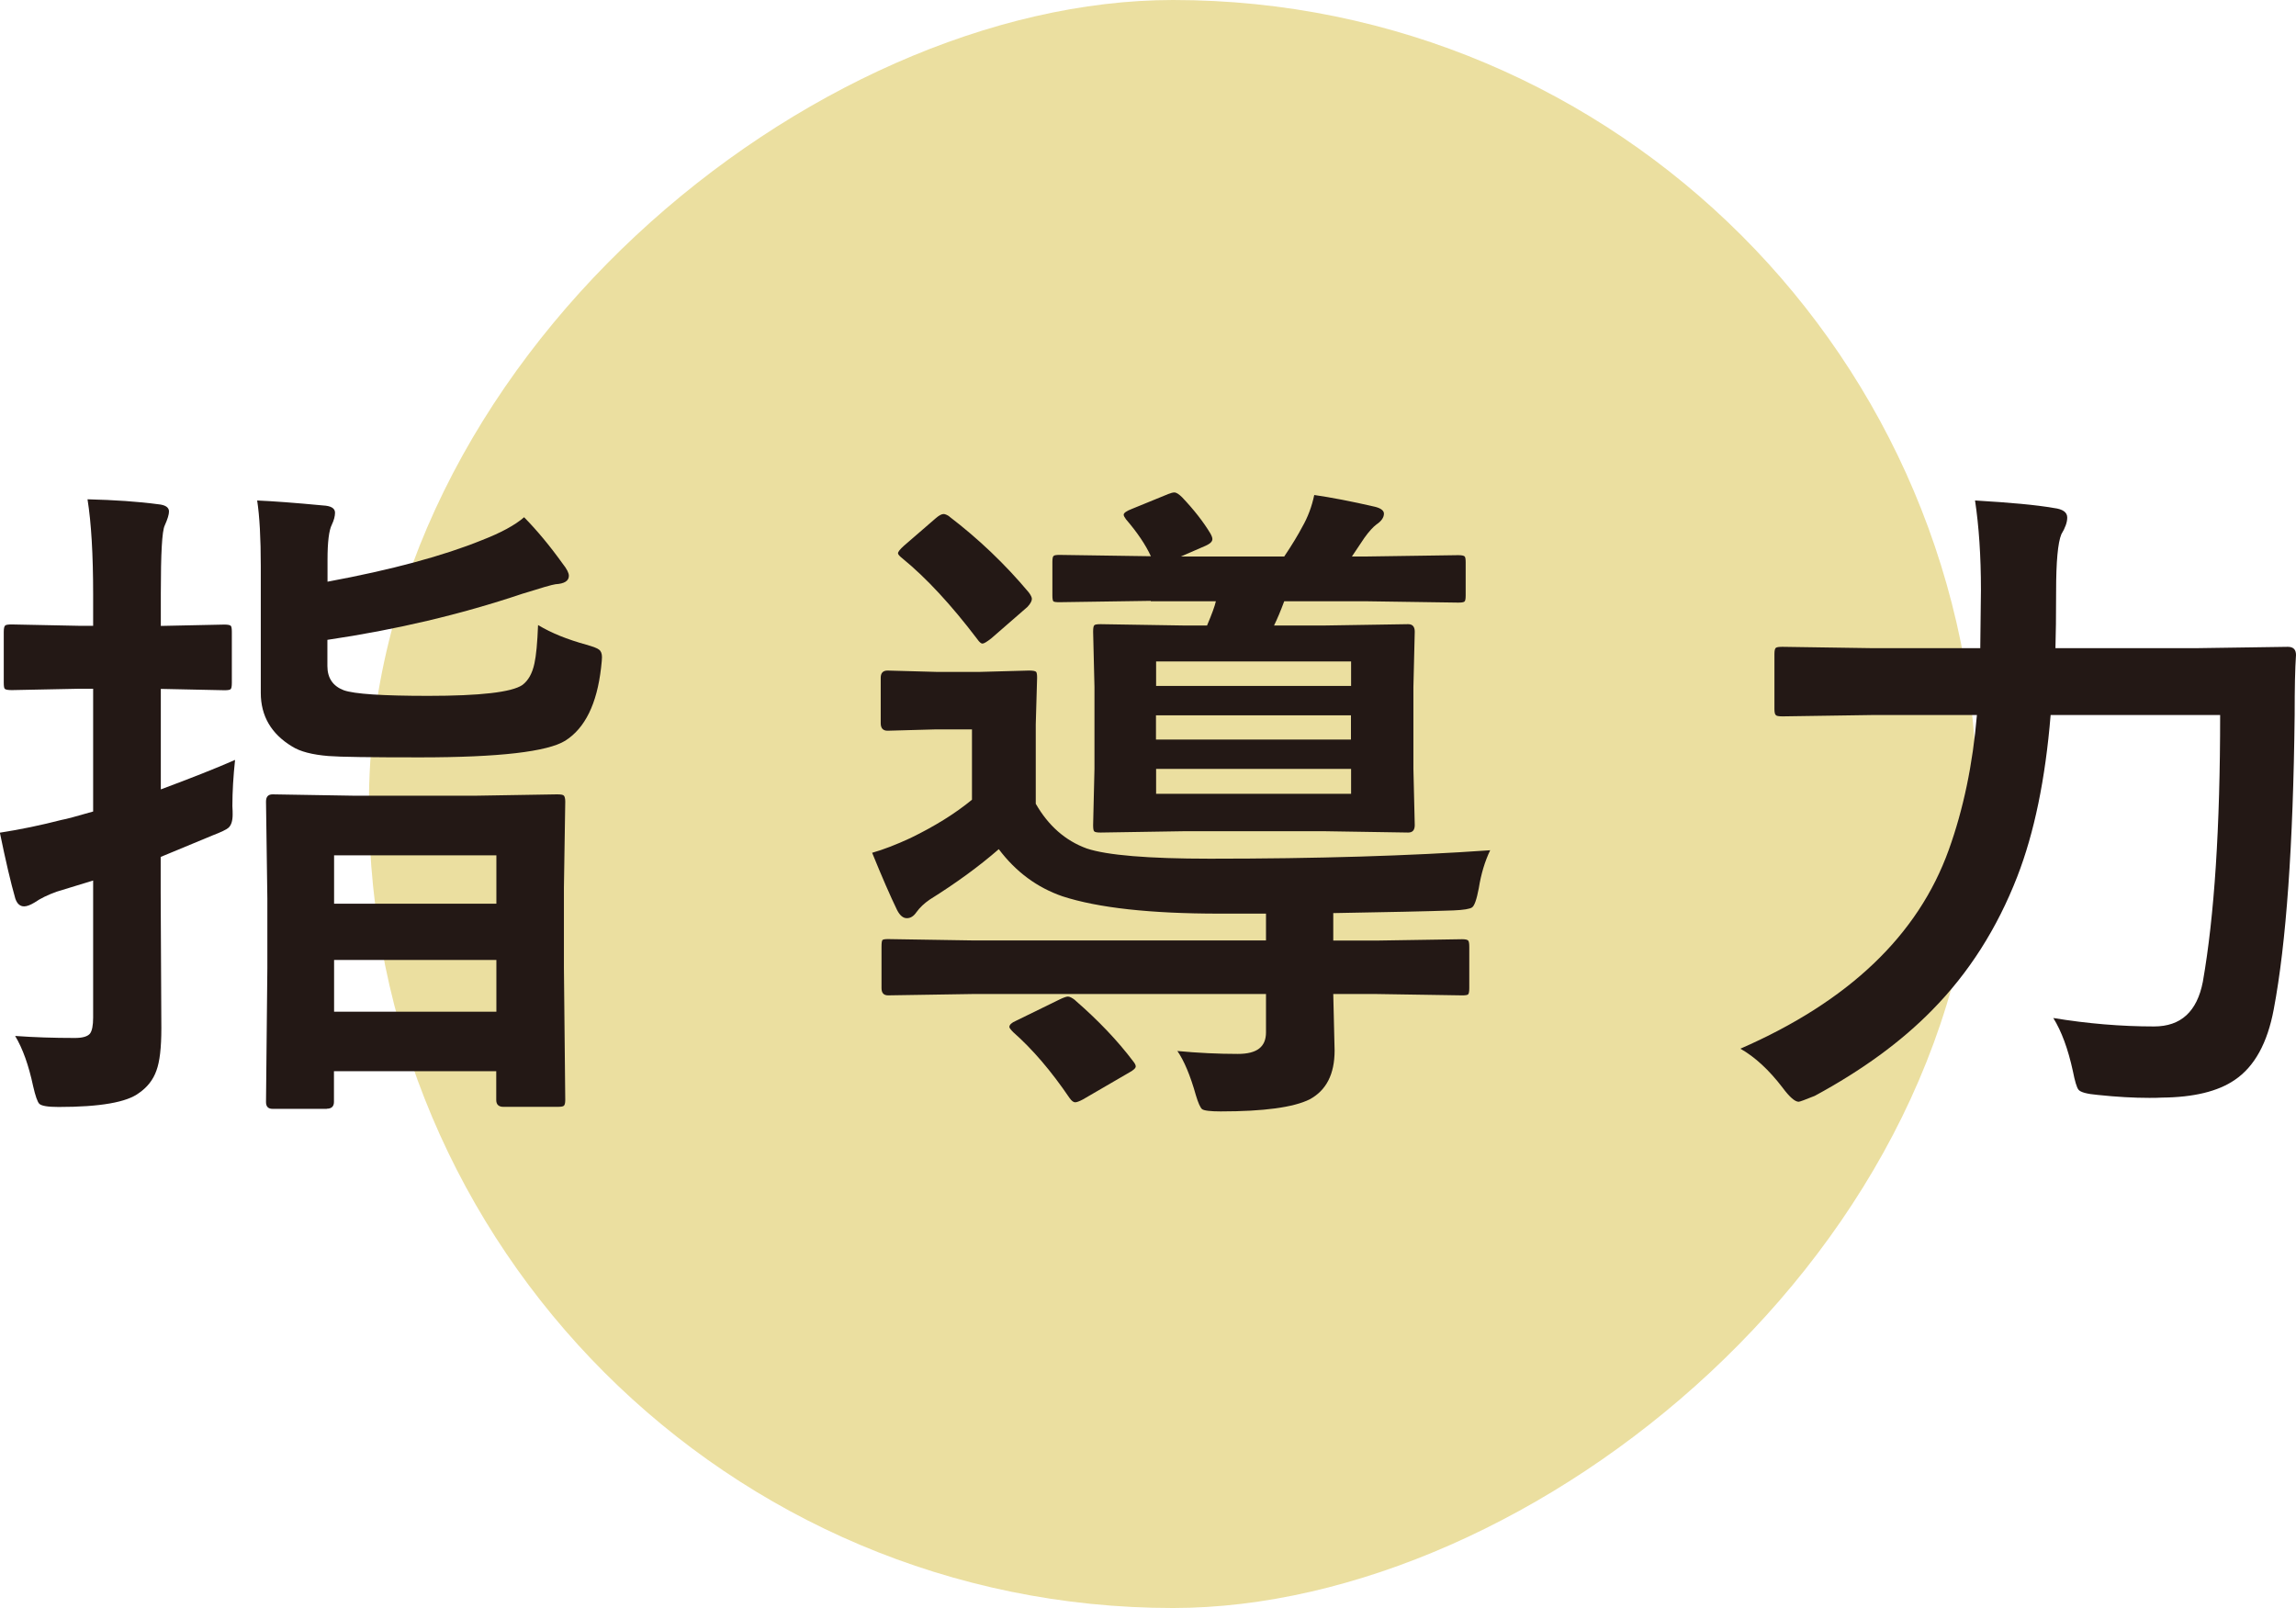
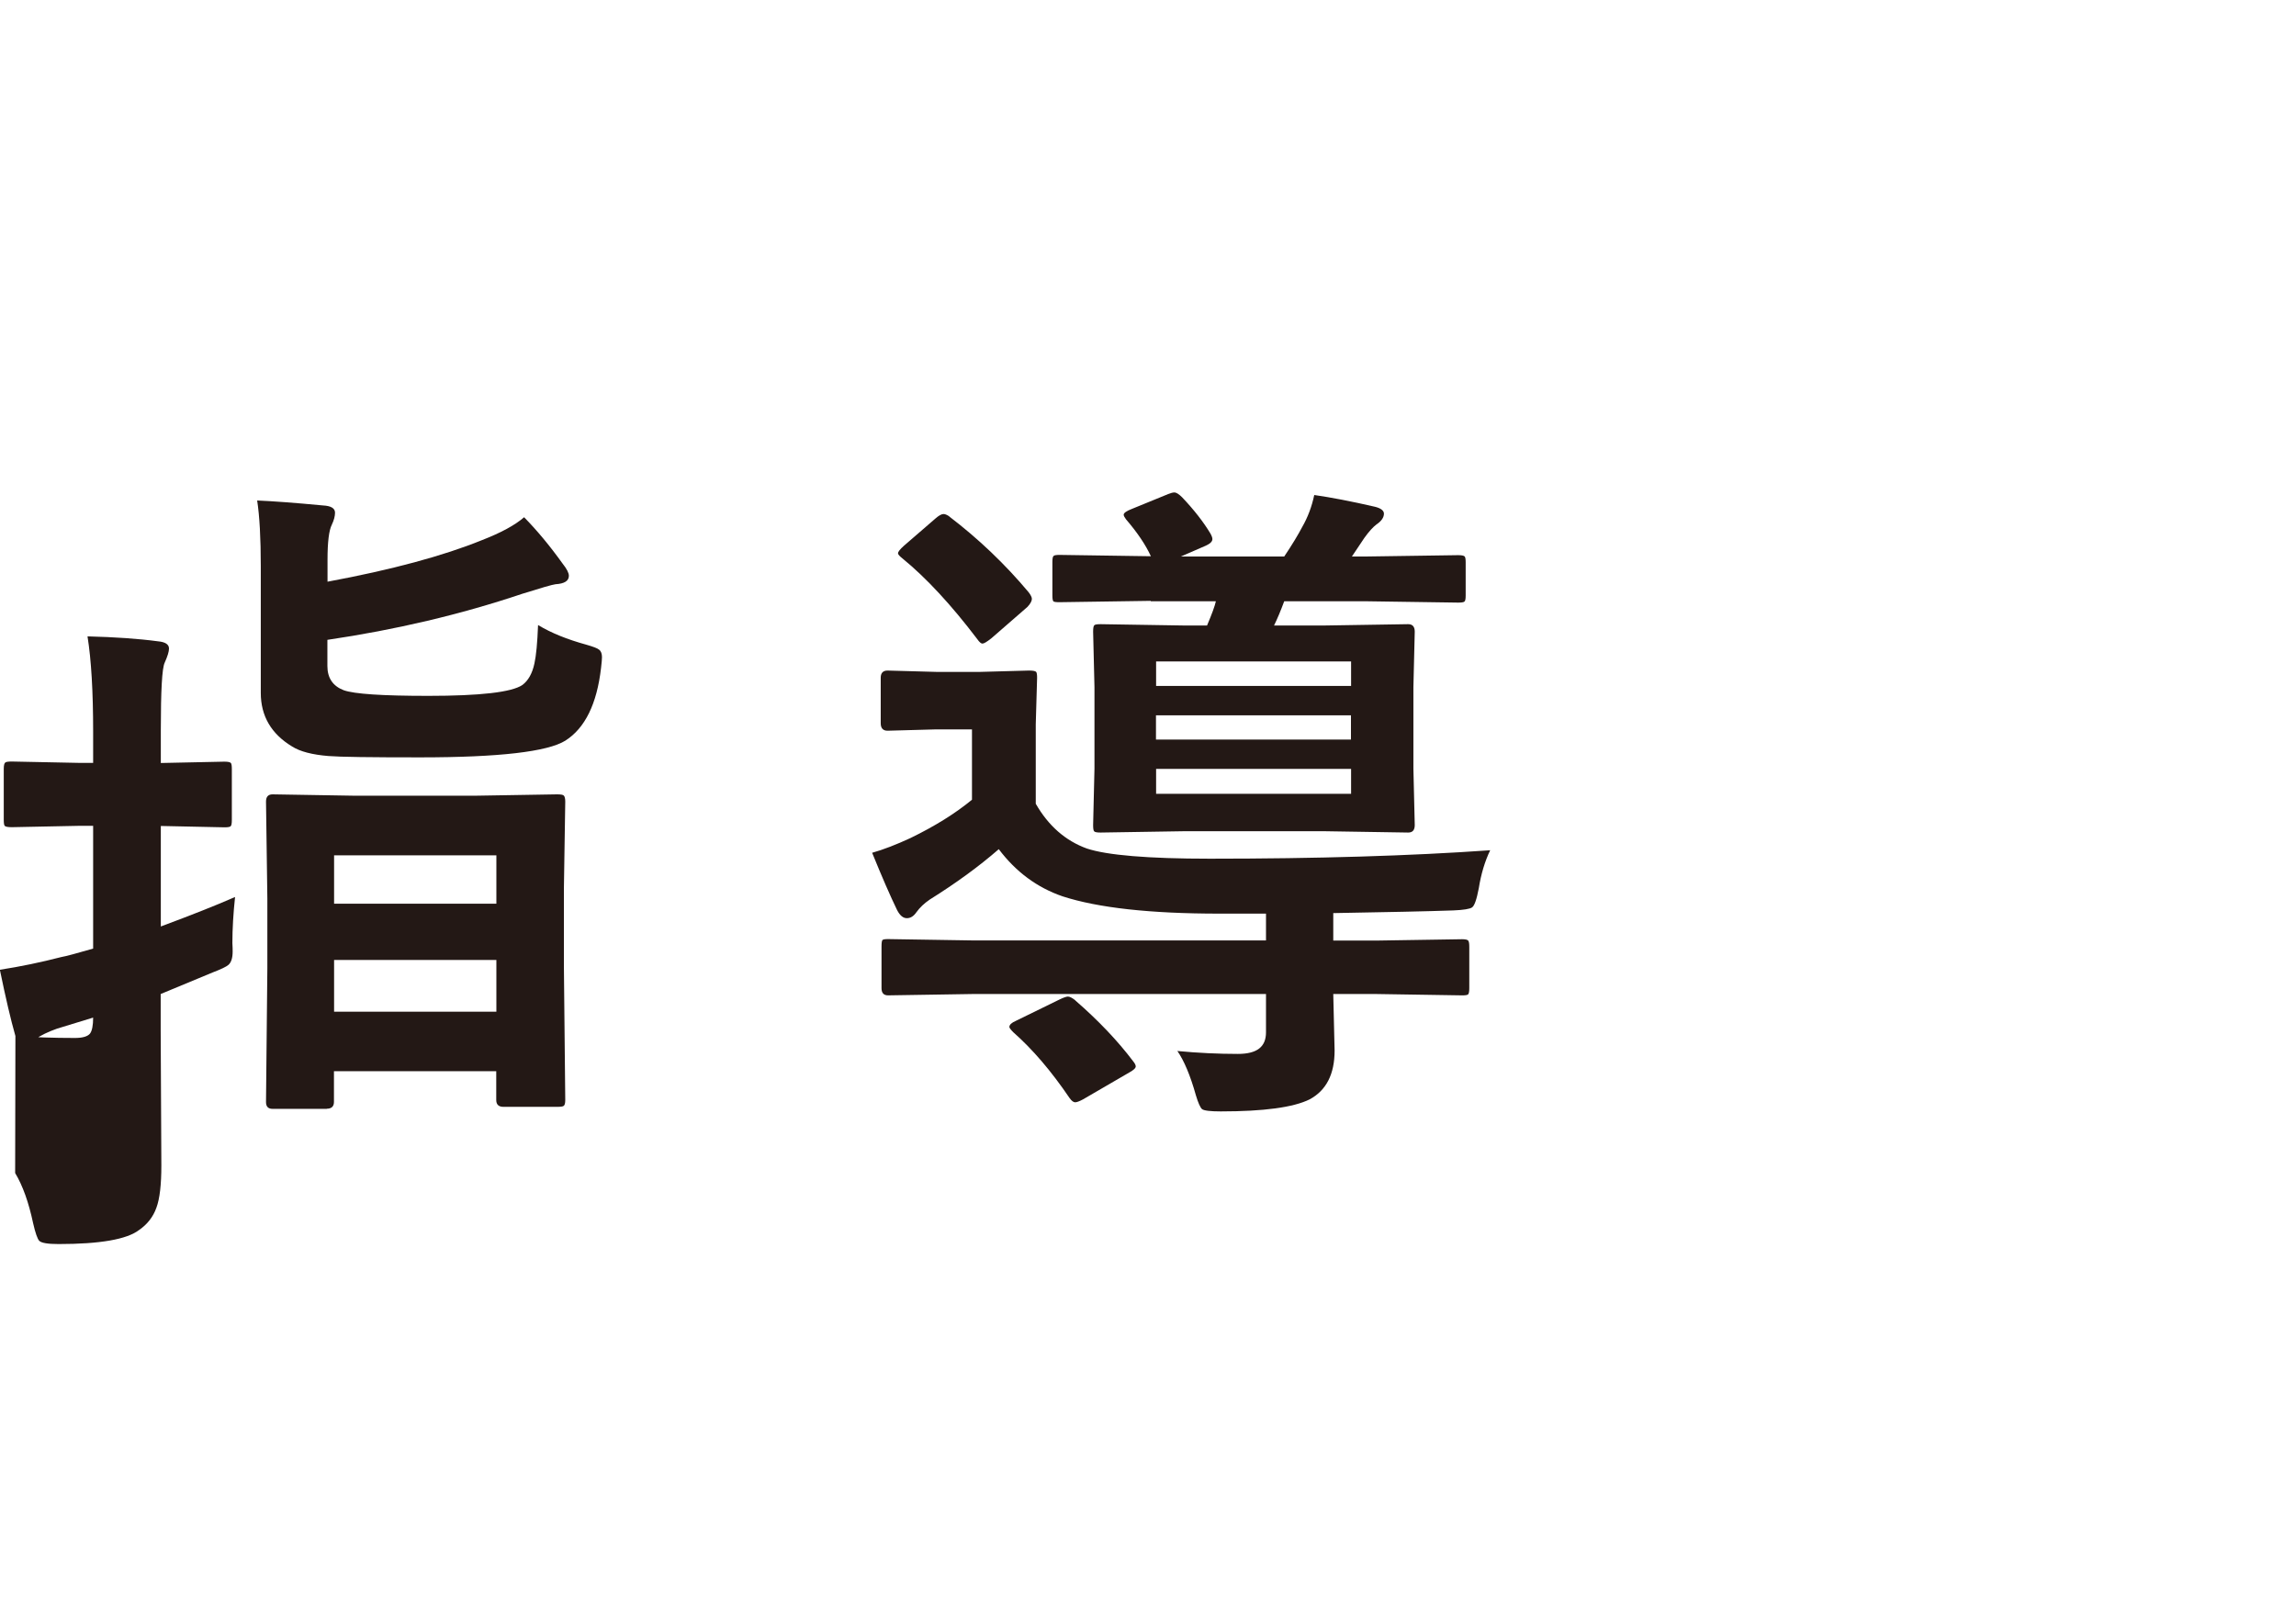
<svg xmlns="http://www.w3.org/2000/svg" id="_レイヤー_2" data-name="レイヤー 2" viewBox="0 0 171.33 120">
  <defs>
    <style>
      .cls-1 {
        fill: #ebdfa0;
      }

      .cls-2 {
        fill: #231815;
      }
    </style>
  </defs>
  <g id="layout">
    <g>
-       <rect class="cls-1" x="27.53" y="0" width="120" height="120" rx="60" ry="60" transform="translate(27.53 147.53) rotate(-90)" />
      <g>
-         <path class="cls-2" d="M1.15,77.31c1.37.1,2.85.15,4.44.15.57,0,.94-.11,1.12-.32.16-.21.24-.61.24-1.2v-10.23l-2.71.83c-.65.23-1.21.5-1.66.81-.33.2-.59.29-.78.29-.31,0-.53-.2-.66-.59-.34-1.19-.72-2.82-1.15-4.91,1.55-.24,3.08-.56,4.59-.95.36-.06,1.15-.28,2.37-.63v-9.16h-1.1l-4.96.1c-.29,0-.47-.03-.54-.1-.05-.06-.07-.22-.07-.46v-3.78c0-.28.04-.44.12-.49.06-.05.23-.07.49-.07l4.96.1h1.1v-2.34c0-2.98-.14-5.35-.42-7.1,2.02.05,3.78.17,5.27.37.54.05.81.23.81.54,0,.23-.11.58-.32,1.05-.2.41-.29,2.09-.29,5.05v2.44l4.74-.1c.26,0,.42.03.49.1.05.07.07.22.07.46v3.78c0,.28-.03.44-.1.49-.07.05-.22.07-.46.07l-4.74-.1v7.5c2.28-.85,4.13-1.58,5.54-2.2-.13,1.22-.2,2.37-.2,3.44.02.29.02.5.02.63,0,.49-.11.82-.32,1-.15.13-.54.32-1.17.56l-3.88,1.61v2.69l.05,10.11c0,1.43-.12,2.48-.37,3.15-.24.68-.68,1.24-1.29,1.66-.91.7-2.91,1.05-6.01,1.05-.8,0-1.28-.08-1.44-.24-.13-.13-.29-.57-.46-1.32-.33-1.55-.77-2.79-1.34-3.74ZM40.16,46.65c.98.59,2.17,1.07,3.59,1.46.52.15.84.27.95.37.15.11.22.3.22.56,0,.13-.02.4-.07.81-.31,2.69-1.2,4.49-2.66,5.42-1.33.83-4.95,1.25-10.84,1.25-3.71,0-5.99-.03-6.84-.1-1.21-.1-2.11-.33-2.71-.71-1.56-.94-2.34-2.28-2.34-4v-9.45c0-2.1-.09-3.74-.27-4.91,1.17.05,2.81.17,4.91.37.6.03.9.21.9.54,0,.26-.08.56-.24.9-.21.41-.32,1.28-.32,2.61v1.64c4.8-.89,8.64-1.93,11.52-3.1,1.42-.55,2.47-1.12,3.15-1.71.96.98,1.92,2.13,2.88,3.47.31.39.46.69.46.9,0,.38-.33.59-1,.63-.24.03-1.07.27-2.47.71-4.61,1.55-9.46,2.69-14.55,3.44v1.95c0,.9.41,1.5,1.22,1.81.78.28,2.88.42,6.3.42,3.89,0,6.23-.27,7.03-.81.44-.33.74-.86.9-1.61.13-.59.22-1.54.27-2.86ZM24.39,82.75h-4.05c-.33,0-.49-.17-.49-.51l.1-9.99v-5.2l-.1-7.23c0-.36.16-.54.49-.54l6.05.1h9.13l6.05-.1c.29,0,.46.03.51.1.06.07.1.21.1.44l-.1,6.42v5.96l.1,9.89c0,.24-.04.39-.12.44-.07.05-.23.07-.49.07h-4c-.36,0-.54-.17-.54-.51v-2.15h-12.11v2.29c0,.34-.18.51-.54.51ZM24.93,63.83v3.61h12.11v-3.61h-12.11ZM24.93,75.5h12.11v-3.86h-12.11v3.86Z" />
+         <path class="cls-2" d="M1.15,77.31c1.37.1,2.85.15,4.44.15.57,0,.94-.11,1.12-.32.16-.21.24-.61.24-1.2l-2.71.83c-.65.23-1.21.5-1.66.81-.33.2-.59.29-.78.29-.31,0-.53-.2-.66-.59-.34-1.19-.72-2.82-1.15-4.91,1.55-.24,3.08-.56,4.59-.95.36-.06,1.15-.28,2.37-.63v-9.16h-1.1l-4.96.1c-.29,0-.47-.03-.54-.1-.05-.06-.07-.22-.07-.46v-3.78c0-.28.04-.44.12-.49.06-.05.23-.07.49-.07l4.96.1h1.1v-2.34c0-2.98-.14-5.35-.42-7.1,2.02.05,3.78.17,5.27.37.54.05.81.23.81.54,0,.23-.11.58-.32,1.05-.2.41-.29,2.09-.29,5.05v2.44l4.74-.1c.26,0,.42.03.49.1.05.07.07.22.07.46v3.78c0,.28-.03.44-.1.49-.07.05-.22.07-.46.07l-4.74-.1v7.5c2.28-.85,4.13-1.58,5.54-2.2-.13,1.22-.2,2.37-.2,3.44.02.29.02.5.02.63,0,.49-.11.82-.32,1-.15.13-.54.32-1.17.56l-3.88,1.61v2.69l.05,10.11c0,1.43-.12,2.48-.37,3.15-.24.68-.68,1.24-1.29,1.66-.91.7-2.91,1.05-6.01,1.05-.8,0-1.28-.08-1.44-.24-.13-.13-.29-.57-.46-1.32-.33-1.55-.77-2.79-1.34-3.74ZM40.16,46.65c.98.59,2.17,1.07,3.59,1.46.52.15.84.27.95.37.15.11.22.3.22.56,0,.13-.02.4-.07.81-.31,2.69-1.2,4.49-2.66,5.42-1.33.83-4.95,1.25-10.84,1.25-3.71,0-5.99-.03-6.84-.1-1.21-.1-2.11-.33-2.71-.71-1.56-.94-2.34-2.28-2.34-4v-9.45c0-2.1-.09-3.74-.27-4.91,1.17.05,2.81.17,4.91.37.6.03.9.21.9.54,0,.26-.08.56-.24.9-.21.41-.32,1.28-.32,2.61v1.64c4.8-.89,8.64-1.93,11.52-3.1,1.42-.55,2.47-1.12,3.15-1.71.96.98,1.92,2.13,2.88,3.47.31.39.46.69.46.9,0,.38-.33.59-1,.63-.24.03-1.07.27-2.47.71-4.61,1.55-9.46,2.69-14.55,3.44v1.95c0,.9.41,1.5,1.22,1.81.78.28,2.88.42,6.3.42,3.89,0,6.23-.27,7.03-.81.44-.33.74-.86.9-1.61.13-.59.22-1.54.27-2.86ZM24.39,82.75h-4.05c-.33,0-.49-.17-.49-.51l.1-9.99v-5.2l-.1-7.23c0-.36.16-.54.49-.54l6.05.1h9.13l6.05-.1c.29,0,.46.03.51.1.06.07.1.21.1.44l-.1,6.42v5.96l.1,9.89c0,.24-.04.39-.12.44-.07.05-.23.07-.49.07h-4c-.36,0-.54-.17-.54-.51v-2.15h-12.11v2.29c0,.34-.18.51-.54.51ZM24.93,63.83v3.61h12.11v-3.61h-12.11ZM24.93,75.5h12.11v-3.86h-12.11v3.86Z" />
        <path class="cls-2" d="M87.83,78.43c1.58.15,3.09.22,4.54.22s2.1-.54,2.1-1.61v-2.86h-21.9l-6.3.1c-.33,0-.49-.18-.49-.54v-3.08c0-.28.02-.45.07-.51.06-.05.2-.07.42-.07l6.3.1h21.9v-2h-3.49c-5.14,0-9.04-.43-11.69-1.29-1.89-.65-3.48-1.82-4.76-3.52-1.48,1.29-3.2,2.54-5.15,3.76-.41.28-.74.59-1,.95-.2.29-.43.44-.71.44s-.52-.2-.73-.61c-.5-1.03-1.12-2.45-1.86-4.27.85-.24,1.8-.61,2.86-1.1,1.81-.88,3.34-1.83,4.59-2.86v-5.25h-2.66l-3.64.1c-.34,0-.51-.19-.51-.56v-3.39c0-.36.17-.54.51-.54l3.64.1h3.27l3.64-.1c.29,0,.47.03.54.1.05.07.07.21.07.44l-.1,3.47v5.93c.94,1.64,2.21,2.76,3.81,3.34,1.5.5,4.56.76,9.18.76,7.99,0,14.97-.21,20.92-.63-.39.81-.68,1.76-.85,2.83-.16.85-.33,1.33-.51,1.44-.16.11-.63.19-1.39.22-1.95.07-4.94.13-8.96.2v2.05h3.25l6.37-.1c.26,0,.42.04.46.12.05.07.07.22.07.46v3.08c0,.24-.03.39-.08.45-.06.06-.21.08-.45.08l-6.37-.1h-3.25l.1,4.22c0,1.76-.62,2.97-1.86,3.64-1.21.6-3.42.9-6.64.9-.78,0-1.25-.06-1.39-.17-.13-.11-.29-.46-.46-1.03-.42-1.5-.89-2.6-1.39-3.32ZM70.83,38.54c2.2,1.68,4.17,3.56,5.93,5.66.16.21.24.38.24.49,0,.16-.11.37-.34.61l-2.69,2.34c-.33.26-.55.39-.66.39-.1,0-.23-.11-.39-.34-1.95-2.57-3.81-4.57-5.57-6.01-.23-.18-.34-.31-.34-.39,0-.11.15-.3.44-.56l2.37-2.05c.24-.21.44-.32.59-.32.11,0,.25.06.42.17ZM80.23,74.65c1.74,1.51,3.18,3.03,4.32,4.54.13.16.2.29.2.39,0,.13-.16.28-.49.46l-3.44,2c-.28.15-.47.22-.59.22-.13,0-.27-.11-.42-.32-1.37-2.02-2.77-3.65-4.2-4.91-.2-.2-.29-.33-.29-.39,0-.16.16-.32.49-.46l3.25-1.59c.31-.15.52-.22.63-.22.13,0,.31.09.54.27ZM85.87,44.84l-6.81.1c-.26,0-.42-.02-.46-.07s-.07-.19-.07-.42v-2.51c0-.26.03-.42.1-.46.06-.05.21-.07.44-.07l6.81.1c-.39-.85-1.01-1.77-1.86-2.76-.11-.15-.17-.26-.17-.34,0-.13.21-.28.63-.44l2.69-1.1c.2-.08.35-.12.46-.12.15,0,.34.12.59.37.89.94,1.59,1.84,2.1,2.69.1.18.15.32.15.42,0,.18-.16.34-.49.49l-1.86.81h7.71c.59-.88,1.03-1.61,1.34-2.2.42-.73.72-1.53.9-2.39,1.25.18,2.77.47,4.54.88.44.11.66.29.66.51,0,.29-.19.56-.56.81-.24.18-.55.51-.9,1l-.93,1.39h1.05l6.88-.1c.26,0,.42.03.49.1.05.07.07.21.07.44v2.47c0,.26-.03.42-.1.46-.07.05-.22.07-.46.07l-6.88-.1h-6.1c-.26.7-.51,1.3-.76,1.81h3.69l6.32-.1c.33,0,.49.19.49.56l-.1,4.13v6.1l.1,4.2c0,.38-.16.56-.49.56l-6.32-.1h-10.33l-6.3.1c-.28,0-.44-.03-.49-.1-.05-.06-.07-.22-.07-.46l.1-4.2v-6.1l-.1-4.13c0-.28.03-.44.1-.49.06-.05.22-.07.46-.07l6.3.1h1.64c.36-.85.58-1.45.66-1.81h-4.86ZM100.82,49.36h-14.55v1.83h14.55v-1.83ZM86.26,55.19h14.55v-1.81h-14.55v1.81ZM100.82,59.24v-1.86h-14.55v1.86h14.55Z" />
-         <path class="cls-2" d="M165.67,53.36h-12.65c-.39,4.77-1.22,8.79-2.49,12.06-1.5,3.86-3.61,7.18-6.35,9.96-2.31,2.36-5.23,4.49-8.76,6.4-.72.29-1.12.44-1.2.44-.28,0-.68-.35-1.2-1.05-1.01-1.32-2.06-2.29-3.15-2.91,8.07-3.52,13.26-8.46,15.55-14.84,1.09-3.03,1.79-6.38,2.1-10.06h-7.81l-6.69.1c-.29,0-.46-.03-.51-.1-.07-.06-.1-.22-.1-.46v-4.1c0-.26.04-.42.12-.46.06-.05.23-.07.49-.07l6.69.1h8.06l.05-4.35c0-2.52-.15-4.74-.44-6.67,2.6.15,4.57.33,5.88.56.67.08,1,.32,1,.71,0,.36-.15.77-.44,1.25-.26.63-.39,2.05-.39,4.25,0,1.87-.02,3.29-.05,4.25h10.5l6.84-.1c.41,0,.61.2.61.61-.07.99-.1,2.49-.1,4.49-.11,9.72-.63,17.03-1.56,21.95-.47,2.52-1.44,4.28-2.91,5.27-1.25.86-3.07,1.3-5.44,1.32-.29.02-.61.02-.95.02-1.14,0-2.42-.07-3.83-.22-.81-.07-1.29-.2-1.44-.39-.13-.16-.27-.63-.42-1.39-.36-1.66-.85-2.98-1.46-3.96,2.55.42,5.06.63,7.52.63,2,0,3.21-1.11,3.64-3.34.86-4.9,1.29-11.53,1.29-19.9Z" />
      </g>
    </g>
  </g>
</svg>